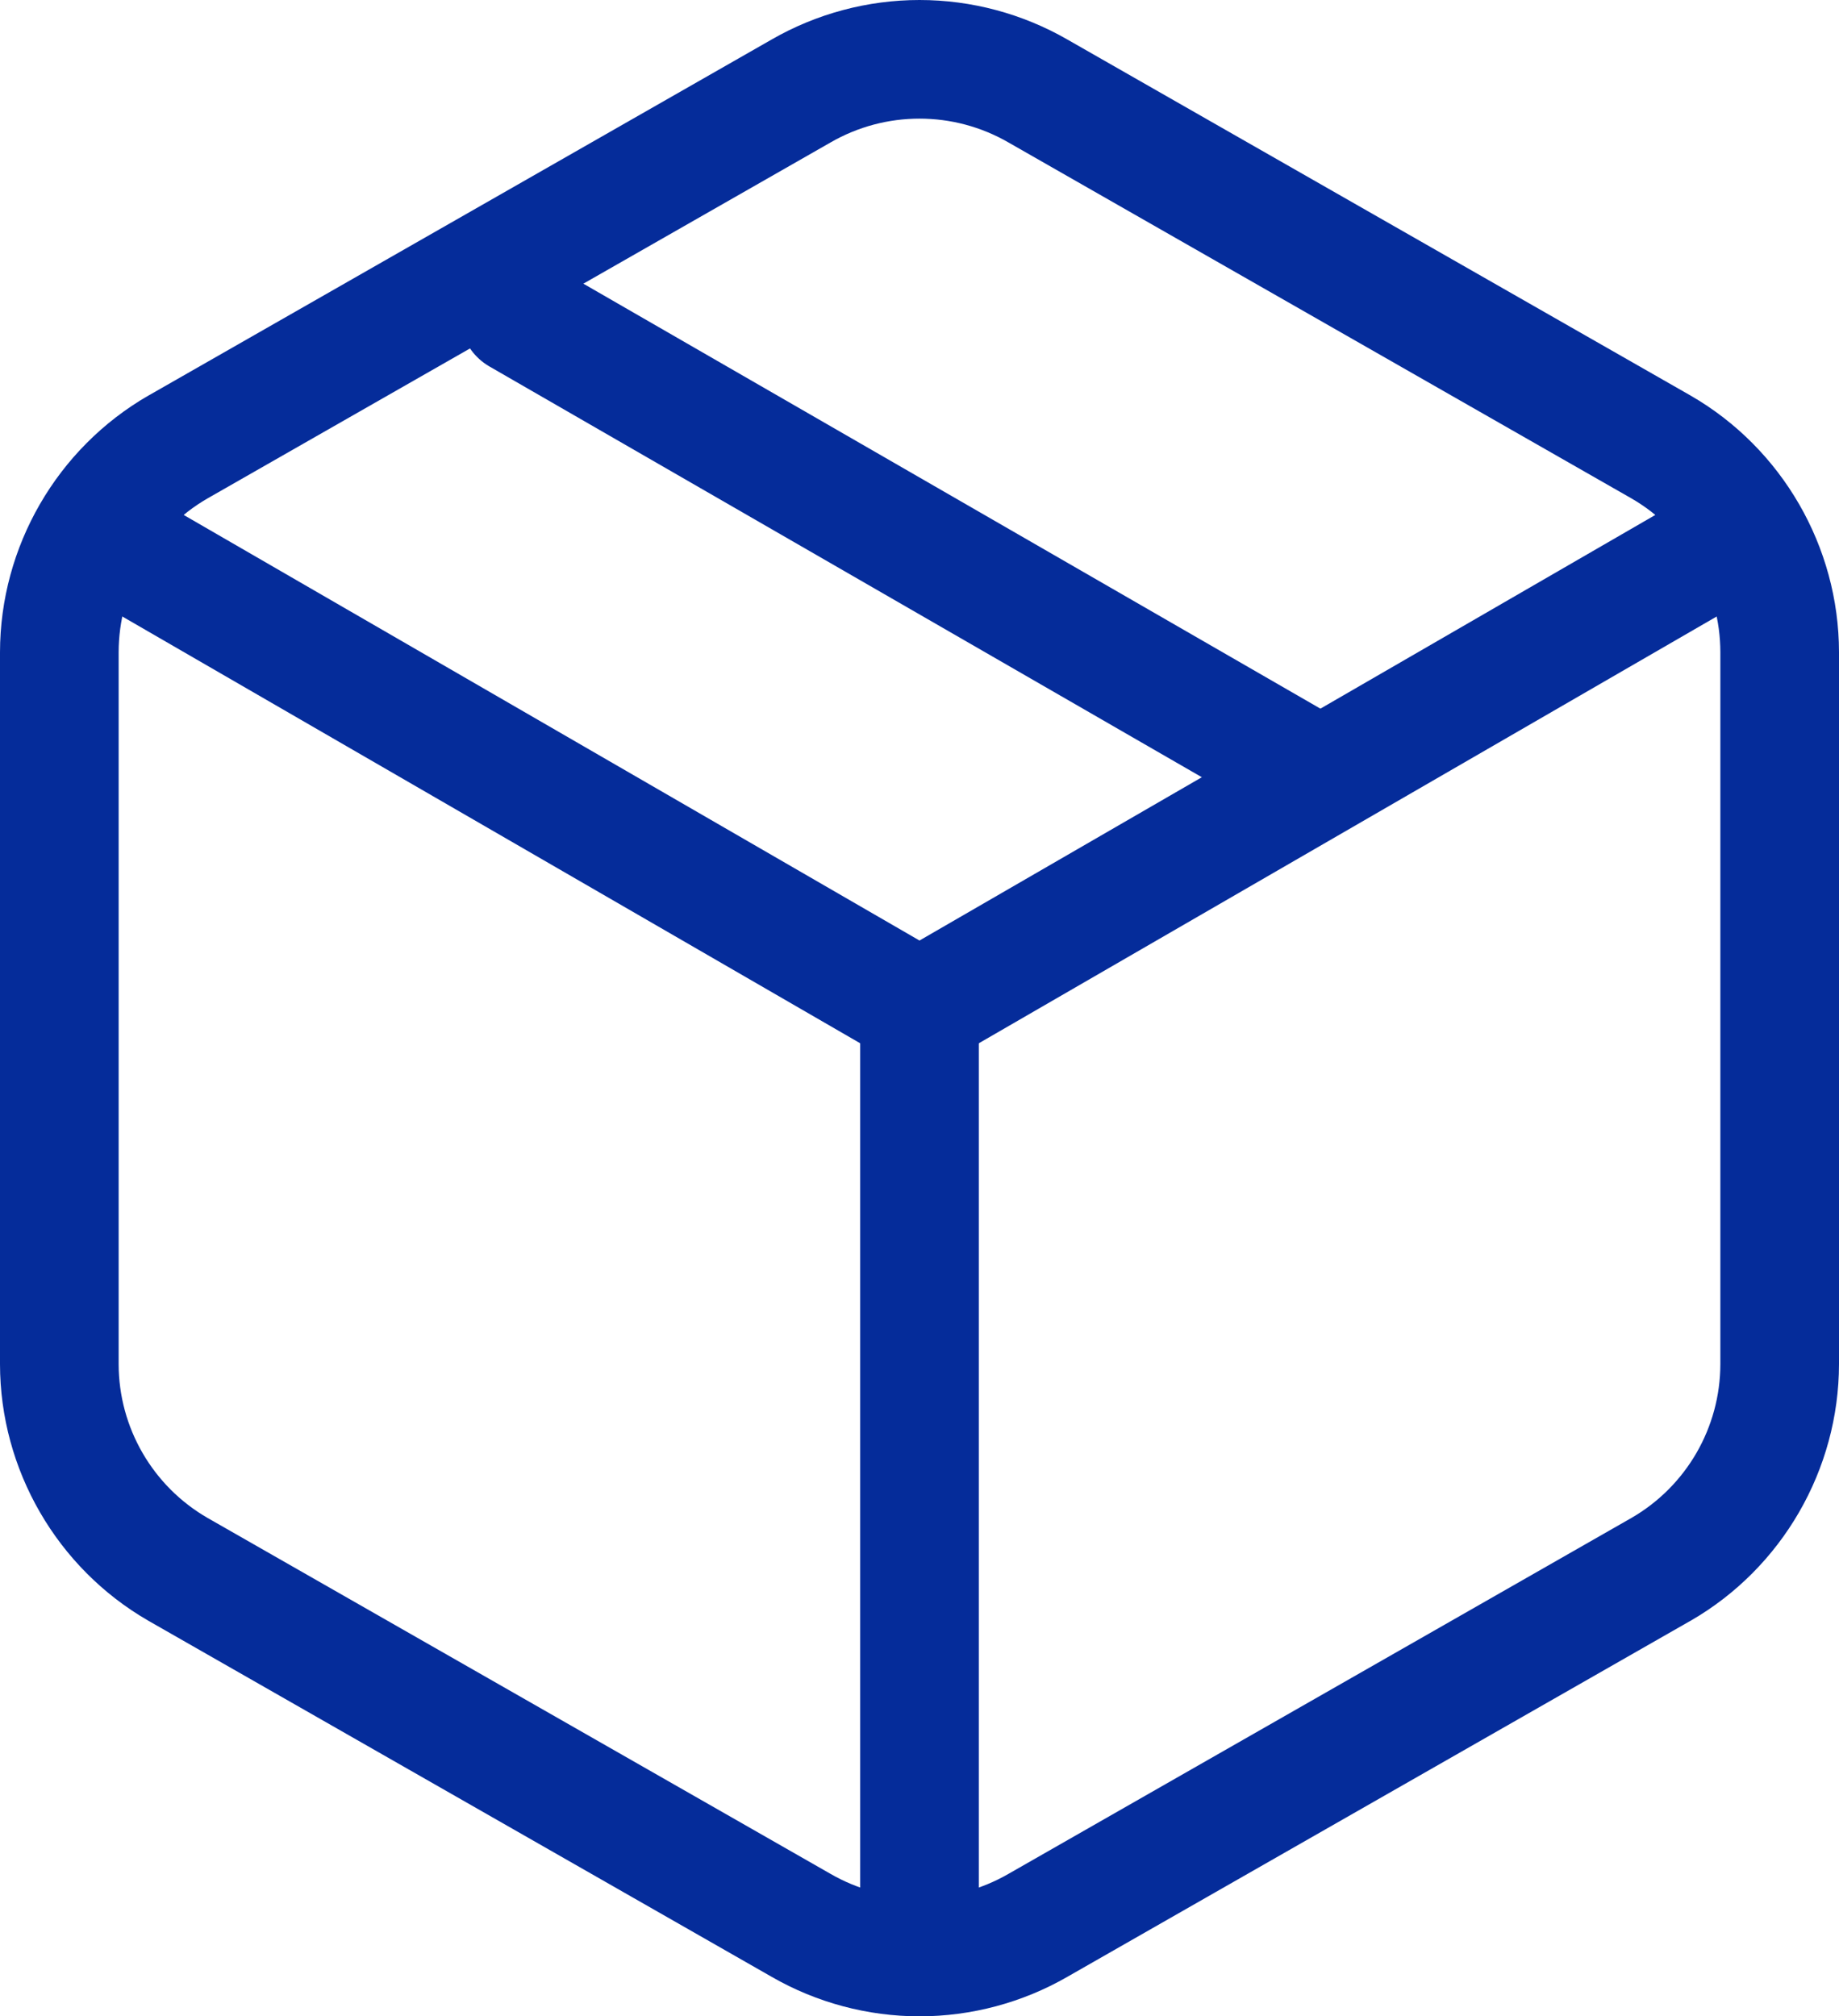
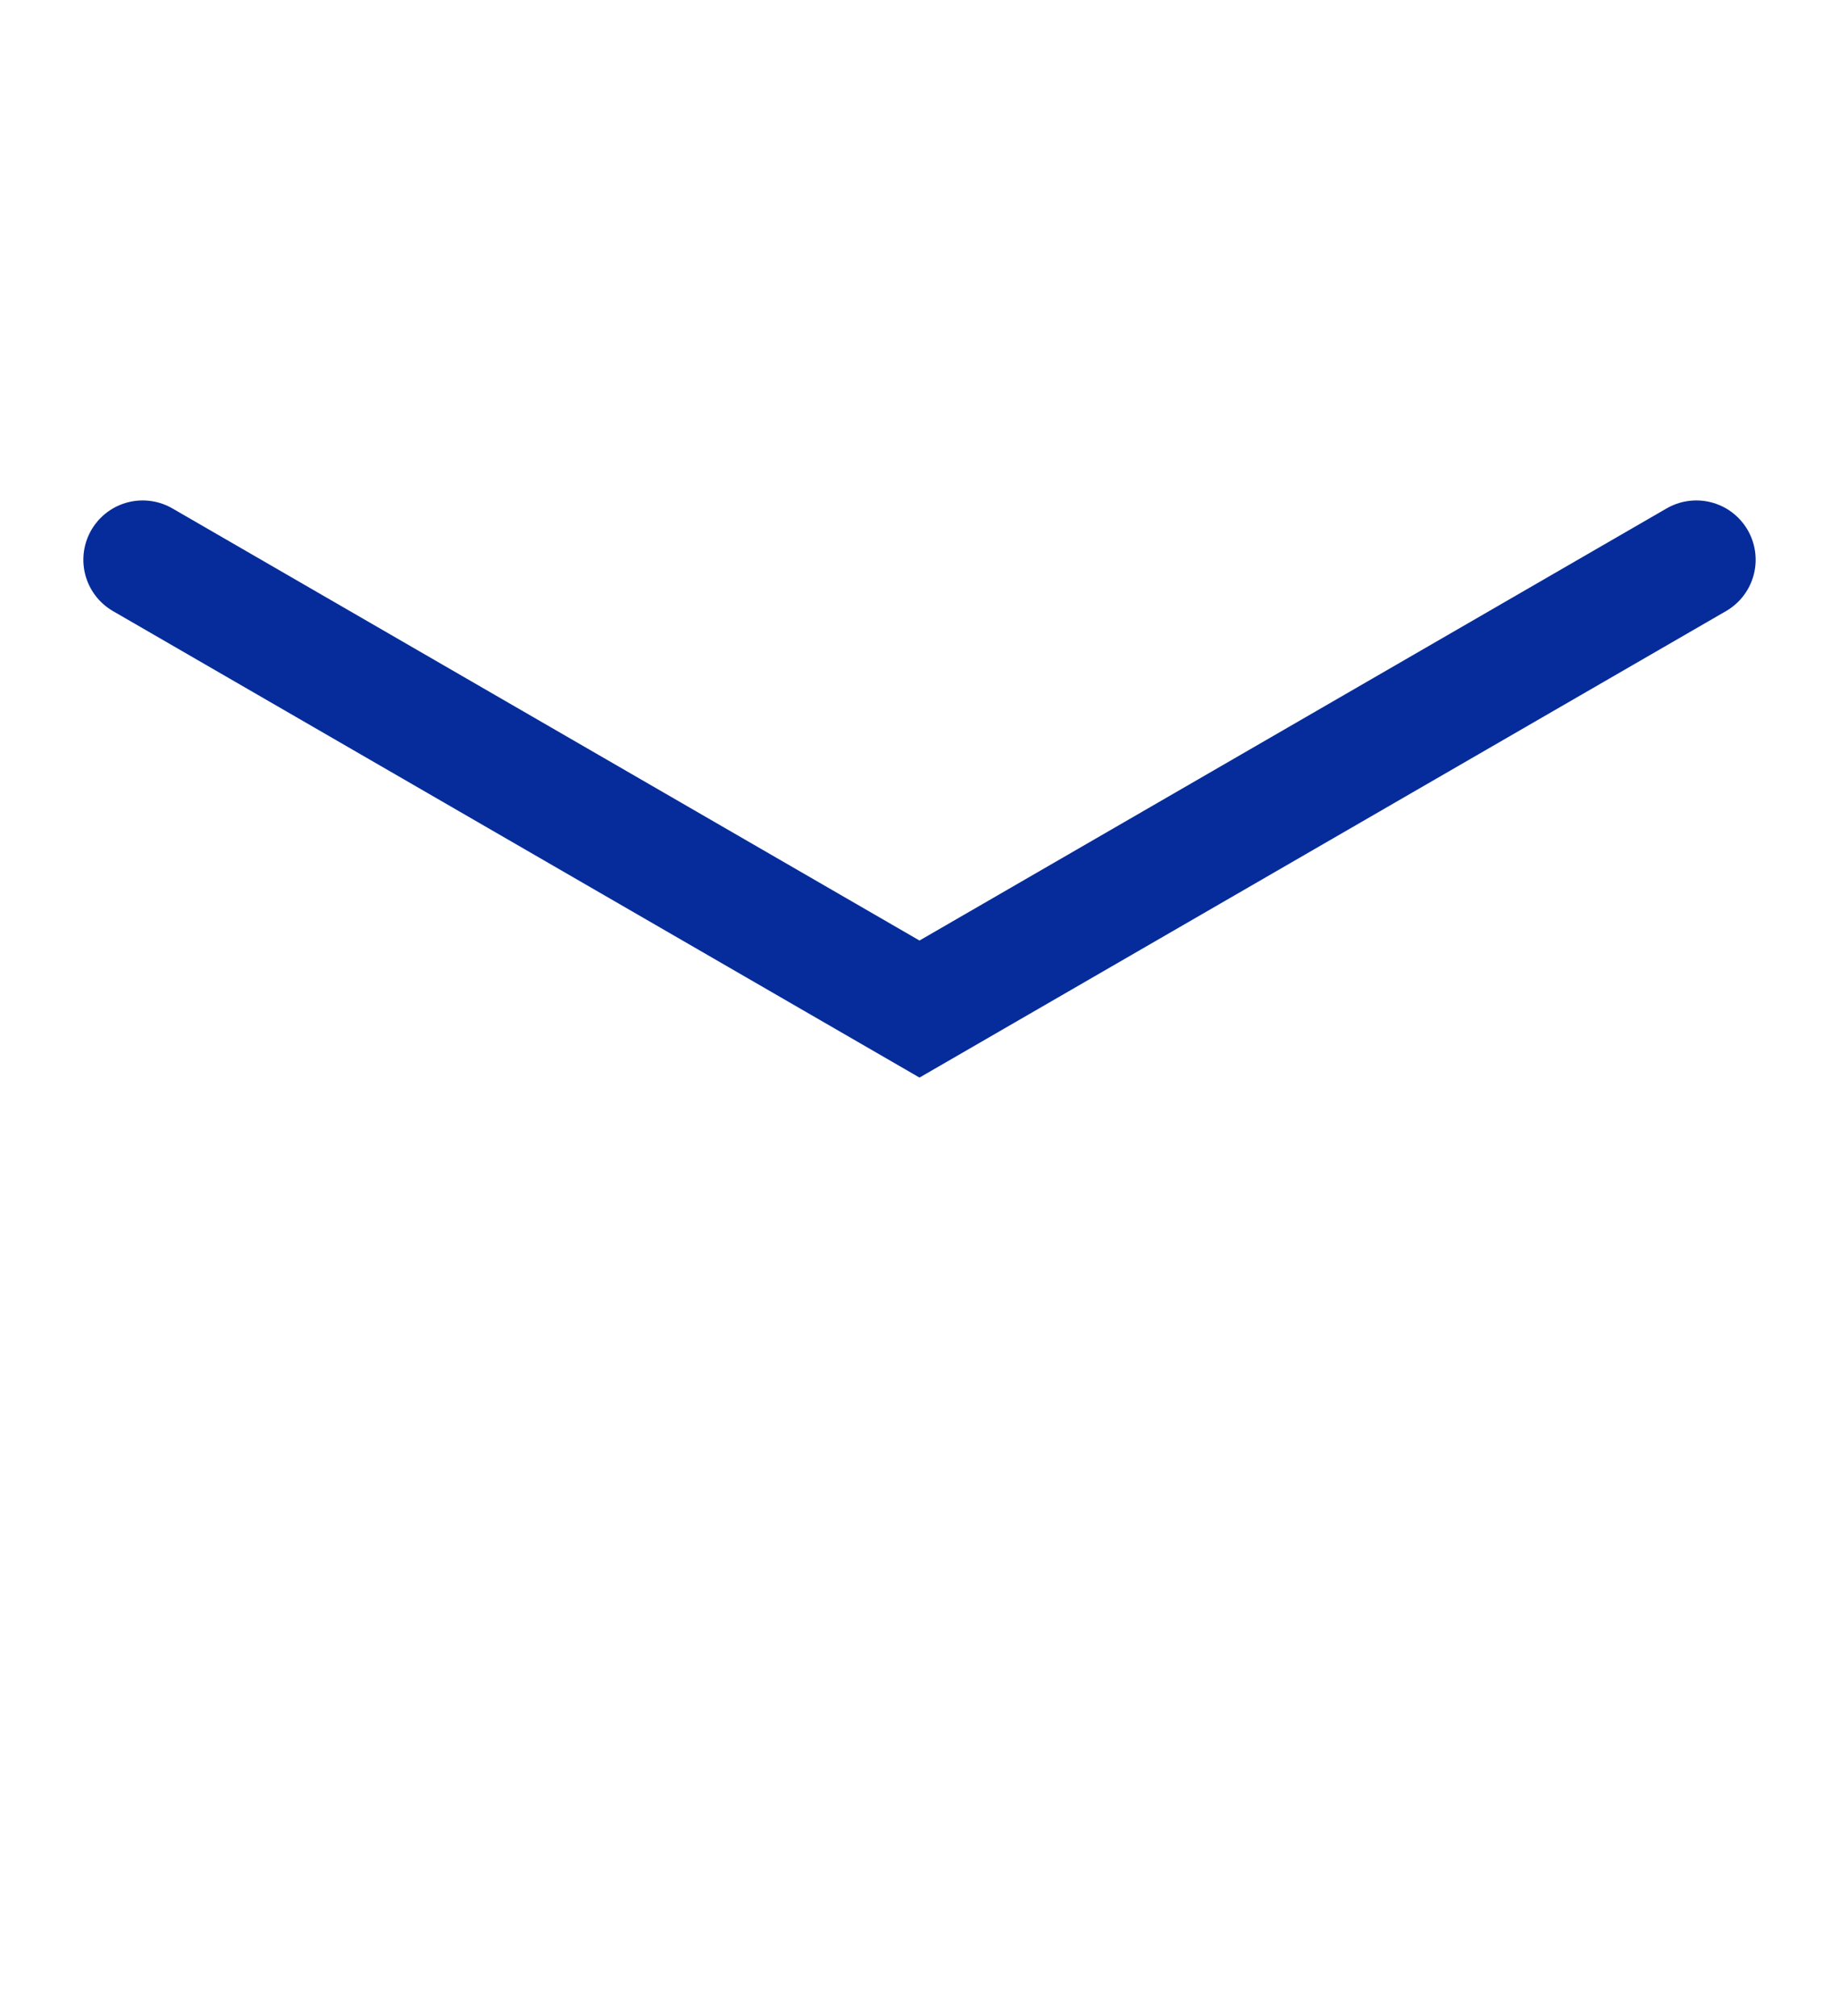
<svg xmlns="http://www.w3.org/2000/svg" width="31" height="33.994" viewBox="0 0 31 33.994">
  <g id="Icon_feather-package" data-name="Icon feather-package" transform="translate(-2.5 -1.003)">
-     <path id="Path_520" data-name="Path 520" d="M24.75,14.1,11.25,6.315" fill="none" stroke="#052c9a" stroke-linecap="round" stroke-linejoin="round" stroke-width="2" />
    <g id="Path_521" data-name="Path 521" fill="none" stroke-linecap="round">
      <path d="M31.5,24V12A3,3,0,0,0,30,9.4l-10.5-6a3,3,0,0,0-3,0L6,9.4A3,3,0,0,0,4.5,12V24A3,3,0,0,0,6,26.595l10.5,6a3,3,0,0,0,3,0l10.5-6A3,3,0,0,0,31.5,24Z" stroke="none" />
-       <path d="M 18 32.997 C 18.518 32.997 19.036 32.863 19.5 32.595 L 30 26.595 C 30.927 26.06 31.499 25.071 31.5 24 L 31.5 12 C 31.499 10.929 30.927 9.94 30 9.405 L 19.5 3.405 C 18.572 2.869 17.428 2.869 16.5 3.405 L 6 9.405 C 5.073 9.94 4.501 10.929 4.5 12 L 4.5 24 C 4.501 25.071 5.073 26.06 6 26.595 L 16.5 32.595 C 16.964 32.863 17.482 32.997 18 32.997 M 18 34.997 C 17.126 34.997 16.263 34.766 15.506 34.33 L 5 28.327 C 3.46 27.438 2.502 25.781 2.5 24.002 L 2.5 12 C 2.502 10.219 3.46 8.562 5 7.673 L 5.008 7.669 L 15.506 1.67 C 16.263 1.234 17.126 1.003 18 1.003 C 18.874 1.003 19.737 1.234 20.494 1.67 L 31 7.673 C 32.54 8.562 33.498 10.219 33.5 11.998 L 33.5 24 C 33.498 25.781 32.54 27.438 31 28.327 L 30.992 28.331 L 20.494 34.33 C 19.737 34.766 18.874 34.997 18 34.997 Z" stroke="none" fill="#052c9a" />
    </g>
    <path id="Path_522" data-name="Path 522" d="M4.905,10.44,18,18.015,31.095,10.44" fill="none" stroke="#052c9a" stroke-linecap="round" stroke-width="2" />
-     <path id="Path_523" data-name="Path 523" d="M18,33.12V18" fill="none" stroke="#052c9a" stroke-linecap="round" stroke-linejoin="round" stroke-width="2" />
  </g>
</svg>